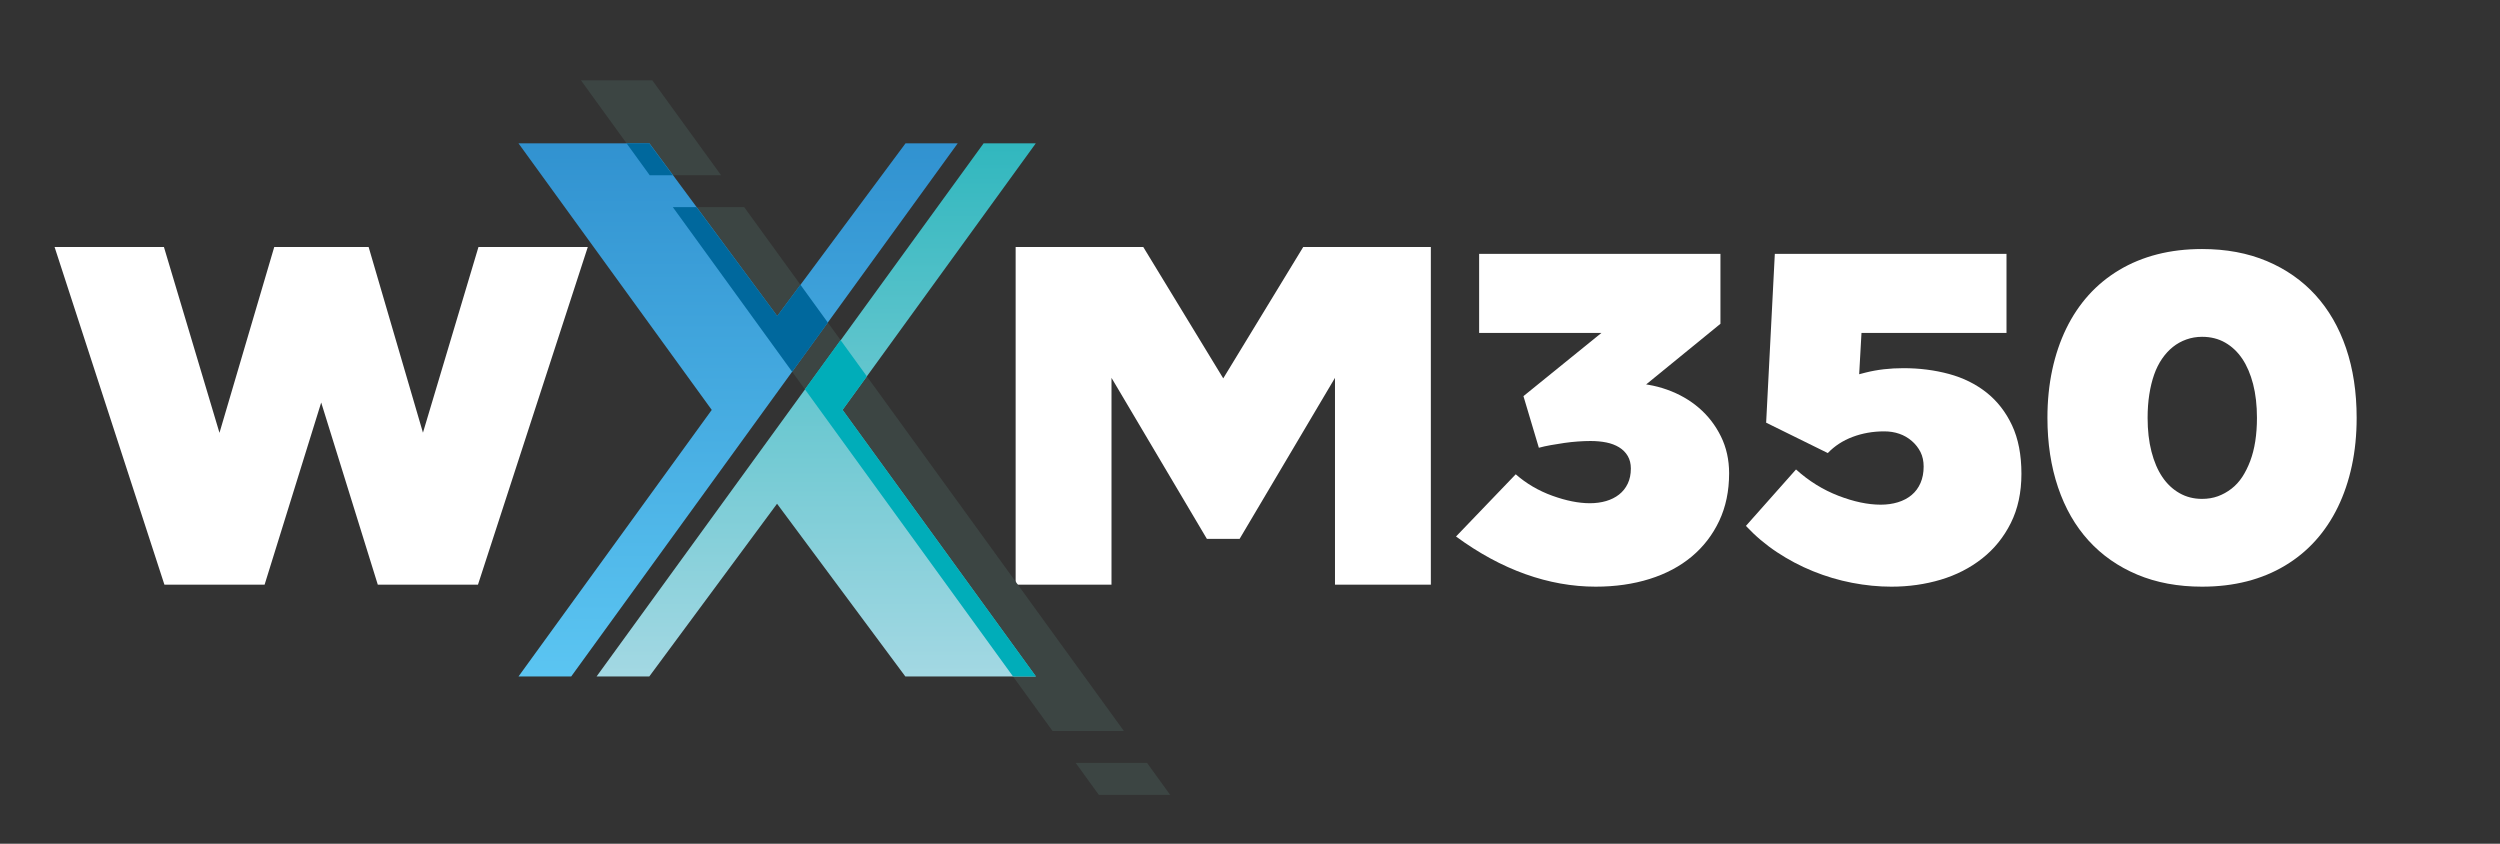
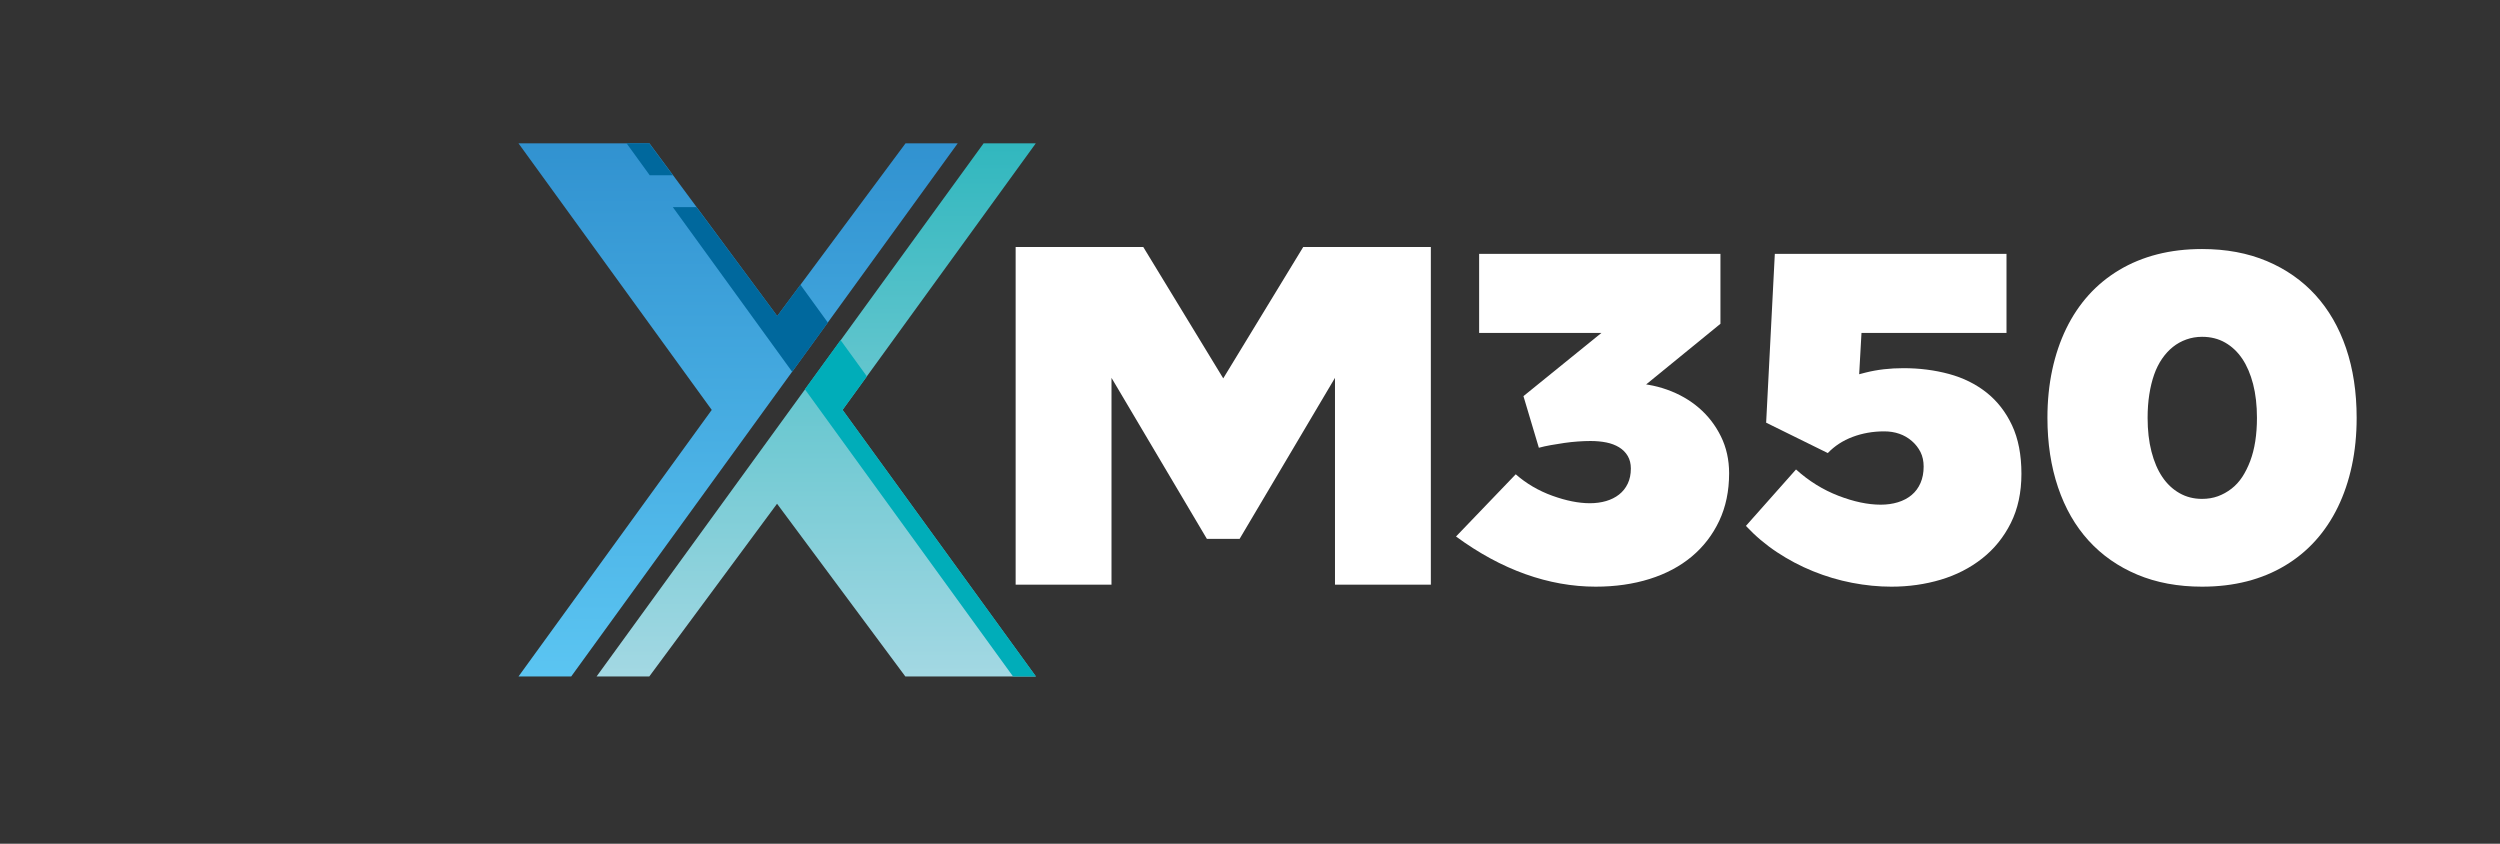
<svg xmlns="http://www.w3.org/2000/svg" viewBox="0 0 400 135" version="1.1" xml:space="preserve" style="fill-rule:evenodd;clip-rule:evenodd;stroke-linejoin:round;stroke-miterlimit:2;" width="400" height="135">
  <rect x="0" y="0" width="400" height="135" fill="#333333" stroke="none" />
  <g transform="matrix(1,0,0,1,0,-1180)">
    <g id="WXM-350-white" transform="matrix(0.248,0,0,0.258,-113.424,911.927)">
      <rect x="456.669" y="1038.9" width="1610.48" height="523.183" style="fill:none;" />
      <g transform="matrix(2.648,0,0,2.549,-1596.4,-1825.7)">
        <g transform="matrix(2.667,0,0,2.667,1147.23,1188.68)">
          <path d="M0,28.073C-2.141,27.31 -4.253,26.167 -6.336,24.641L-0.88,18.965C0.089,19.816 1.203,20.468 2.464,20.923C3.725,21.378 4.87,21.605 5.896,21.605C6.425,21.605 6.916,21.539 7.371,21.407C7.825,21.275 8.221,21.077 8.559,20.813C8.895,20.549 9.16,20.219 9.35,19.823C9.541,19.427 9.636,18.965 9.636,18.437C9.636,17.997 9.541,17.616 9.35,17.293C9.16,16.97 8.895,16.706 8.559,16.501C8.221,16.296 7.832,16.149 7.392,16.061C6.952,15.973 6.468,15.929 5.94,15.929C5.588,15.929 5.207,15.944 4.796,15.973C4.385,16.002 3.975,16.046 3.564,16.105C3.153,16.164 2.742,16.23 2.333,16.303C1.921,16.376 1.555,16.457 1.232,16.545L-0.176,11.836L9.989,3.608L10.869,6.072L-4.224,6.072L-4.224,-1.144L17.821,-1.144L17.821,5.236L7.832,13.376L8.185,10.736C8.361,10.678 8.559,10.648 8.778,10.648L9.417,10.648C10.648,10.648 11.821,10.846 12.937,11.242C14.051,11.638 15.027,12.196 15.862,12.914C16.699,13.634 17.366,14.498 17.865,15.511C18.364,16.523 18.613,17.645 18.613,18.877C18.613,20.49 18.312,21.935 17.711,23.211C17.109,24.487 16.273,25.572 15.203,26.467C14.131,27.362 12.849,28.044 11.353,28.513C9.857,28.982 8.214,29.217 6.425,29.217C4.283,29.217 2.141,28.836 0,28.073" style="fill:white;fill-rule:nonzero;" />
        </g>
        <g transform="matrix(2.667,0,0,2.667,1226.84,1186.57)">
          <path d="M0,29.657C-1.217,29.423 -2.405,29.071 -3.564,28.601C-4.723,28.132 -5.823,27.552 -6.864,26.863C-7.906,26.174 -8.852,25.374 -9.702,24.465L-5.126,19.316C-3.953,20.373 -2.662,21.172 -1.254,21.715C0.154,22.258 1.444,22.529 2.618,22.529C3.175,22.529 3.696,22.456 4.181,22.309C4.664,22.162 5.082,21.942 5.434,21.649C5.786,21.356 6.057,20.989 6.249,20.549C6.439,20.109 6.534,19.61 6.534,19.053C6.534,18.554 6.439,18.114 6.249,17.733C6.057,17.352 5.794,17.014 5.456,16.721C5.119,16.428 4.737,16.208 4.312,16.061C3.887,15.914 3.425,15.841 2.926,15.841C1.899,15.841 0.939,16.01 0.044,16.347C-0.851,16.684 -1.606,17.176 -2.222,17.82L-7.854,15.049L-7.062,-0.352L14.103,-0.352L14.103,6.864L-3.19,6.864L1.078,2.904L0.418,14.652L-1.958,11.396C-0.873,11.044 0.198,10.736 1.254,10.472C2.31,10.208 3.455,10.076 4.686,10.076C6.153,10.076 7.539,10.252 8.845,10.604C10.149,10.956 11.293,11.521 12.277,12.298C13.259,13.076 14.037,14.073 14.609,15.29C15.181,16.508 15.467,17.982 15.467,19.713C15.467,21.414 15.144,22.91 14.499,24.201C13.853,25.492 12.981,26.57 11.88,27.435C10.781,28.3 9.519,28.946 8.097,29.371C6.673,29.796 5.17,30.009 3.586,30.009C2.413,30.009 1.217,29.891 0,29.657" style="fill:white;fill-rule:nonzero;" />
        </g>
        <g transform="matrix(2.667,0,0,2.667,1296.31,1187.39)">
          <path d="M0,28.601C-1.745,27.868 -3.227,26.834 -4.444,25.499C-5.661,24.164 -6.593,22.544 -7.238,20.637C-7.883,18.73 -8.206,16.618 -8.206,14.301C-8.206,12.746 -8.059,11.287 -7.766,9.922C-7.473,8.558 -7.047,7.304 -6.49,6.16C-5.933,5.016 -5.251,3.997 -4.444,3.102C-3.637,2.208 -2.706,1.445 -1.65,0.814C-0.594,0.184 0.565,-0.293 1.826,-0.616C3.087,-0.938 4.451,-1.1 5.919,-1.1C8.119,-1.1 10.091,-0.733 11.837,0C13.581,0.734 15.063,1.768 16.281,3.102C17.497,4.437 18.429,6.05 19.075,7.942C19.72,9.834 20.043,11.954 20.043,14.301C20.043,15.856 19.896,17.315 19.603,18.679C19.31,20.043 18.884,21.297 18.327,22.441C17.769,23.585 17.088,24.604 16.281,25.499C15.474,26.394 14.543,27.157 13.487,27.787C12.431,28.418 11.272,28.895 10.011,29.217C8.749,29.539 7.385,29.701 5.919,29.701C3.719,29.701 1.745,29.334 0,28.601M7.371,21.451C7.811,21.29 8.221,21.062 8.602,20.769C8.984,20.476 9.313,20.116 9.593,19.691C9.871,19.266 10.113,18.782 10.319,18.239C10.524,17.696 10.678,17.095 10.781,16.435C10.883,15.775 10.935,15.064 10.935,14.301C10.935,13.157 10.817,12.13 10.583,11.22C10.348,10.311 10.017,9.542 9.593,8.91C9.167,8.28 8.647,7.788 8.031,7.436C7.415,7.084 6.711,6.908 5.919,6.908C5.419,6.908 4.943,6.989 4.488,7.15C4.033,7.312 3.623,7.539 3.257,7.832C2.889,8.126 2.559,8.485 2.266,8.91C1.973,9.336 1.731,9.82 1.54,10.362C1.35,10.905 1.203,11.506 1.1,12.166C0.997,12.827 0.946,13.538 0.946,14.301C0.946,15.445 1.063,16.472 1.299,17.381C1.533,18.29 1.863,19.06 2.288,19.691C2.713,20.322 3.234,20.813 3.851,21.165C4.467,21.517 5.155,21.693 5.919,21.693C6.447,21.693 6.93,21.612 7.371,21.451" style="fill:white;fill-rule:nonzero;" />
        </g>
        <g transform="matrix(2.667,0,0,2.667,1023.04,1183.97)">
          <path d="M0,30.801L0,0L11.661,0L21.077,15.445L16.853,15.445L26.269,0L37.93,0L37.93,30.801L29.173,30.801L29.173,7.92L31.241,8.448L20.461,26.621L17.469,26.621L6.689,8.448L8.757,7.92L8.757,30.801L0,30.801Z" style="fill:white;fill-rule:nonzero;" />
        </g>
        <g transform="matrix(2.667,0,0,2.667,815.645,1183.97)">
-           <path d="M0,30.801L-10.033,0L-0.044,0L6.16,20.725L3.916,20.725L10.033,0L18.656,0L24.729,20.725L22.485,20.725L28.689,0L38.677,0L28.645,30.801L19.493,30.801L13.113,10.296L15.533,10.296L9.152,30.801L0,30.801Z" style="fill:white;fill-rule:nonzero;" />
-         </g>
+           </g>
        <g transform="matrix(2.667,0,0,2.667,956.903,1286.4)">
-           <path d="M0,-42.047L34.689,5.744L28.171,5.744L-6.518,-42.047L0,-42.047ZM-2.114,-44.96L-8.397,-53.616L-14.915,-53.616L-8.632,-44.96L-2.114,-44.96ZM36.803,8.657L30.285,8.657L32.399,11.569L38.917,11.569L36.803,8.657Z" style="fill:rgb(60,69,67);fill-rule:nonzero;" />
-         </g>
+           </g>
        <g transform="matrix(0,129.714,129.714,0,899.447,1158.74)">
          <path d="M-0,0.746L0.324,0.505L-0,0.265L-0,0.019L0.5,0.382L1,0.019L1,0.118L-0,0.844L-0,0.746Z" style="fill:url(#_Linear1);fill-rule:nonzero;" />
        </g>
        <g transform="matrix(2.667,0,0,2.667,977.286,1170.7)">
          <path d="M0,11.869L-3.26,16.356L-14.161,1.338L-11.999,1.338L-4.625,11.269L-2.506,8.416L0,11.869ZM-16.324,-4.487L-18.389,-4.487L-16.275,-1.574L-14.161,-1.574L-16.324,-4.487Z" style="fill:rgb(0,104,157);fill-rule:nonzero;" />
        </g>
        <g transform="matrix(0,129.714,129.714,0,918.47,1158.74)">
          <path d="M-0,0.746L1,0.019L1,0.118L0.676,0.358L1,0.599L1,0.844L0.5,0.481L-0,0.844L-0,0.746Z" style="fill:url(#_Linear2);fill-rule:nonzero;" />
        </g>
        <g transform="matrix(2.667,0,0,2.667,980.385,1288.45)">
          <path d="M0,-30.686L-3.26,-26.199L15.756,0L17.855,0L0.185,-24.321L2.403,-27.375L0,-30.686Z" style="fill:rgb(0,173,185);fill-rule:nonzero;" />
        </g>
      </g>
    </g>
  </g>
  <defs>
    <linearGradient id="_Linear1" x1="0" y1="0" x2="1" y2="0" gradientUnits="userSpaceOnUse" gradientTransform="matrix(1,0,0,-1,0,0.863)">
      <stop offset="0" style="stop-color:rgb(49,146,208);stop-opacity:1" />
      <stop offset="1" style="stop-color:rgb(91,197,242);stop-opacity:1" />
    </linearGradient>
    <linearGradient id="_Linear2" x1="0" y1="0" x2="1" y2="0" gradientUnits="userSpaceOnUse" gradientTransform="matrix(1,0,0,-1,0,0.863)">
      <stop offset="0" style="stop-color:rgb(49,183,190);stop-opacity:1" />
      <stop offset="1" style="stop-color:rgb(163,216,227);stop-opacity:1" />
      <stop offset="1" style="stop-color:rgb(163,216,227);stop-opacity:1" />
    </linearGradient>
  </defs>
</svg>